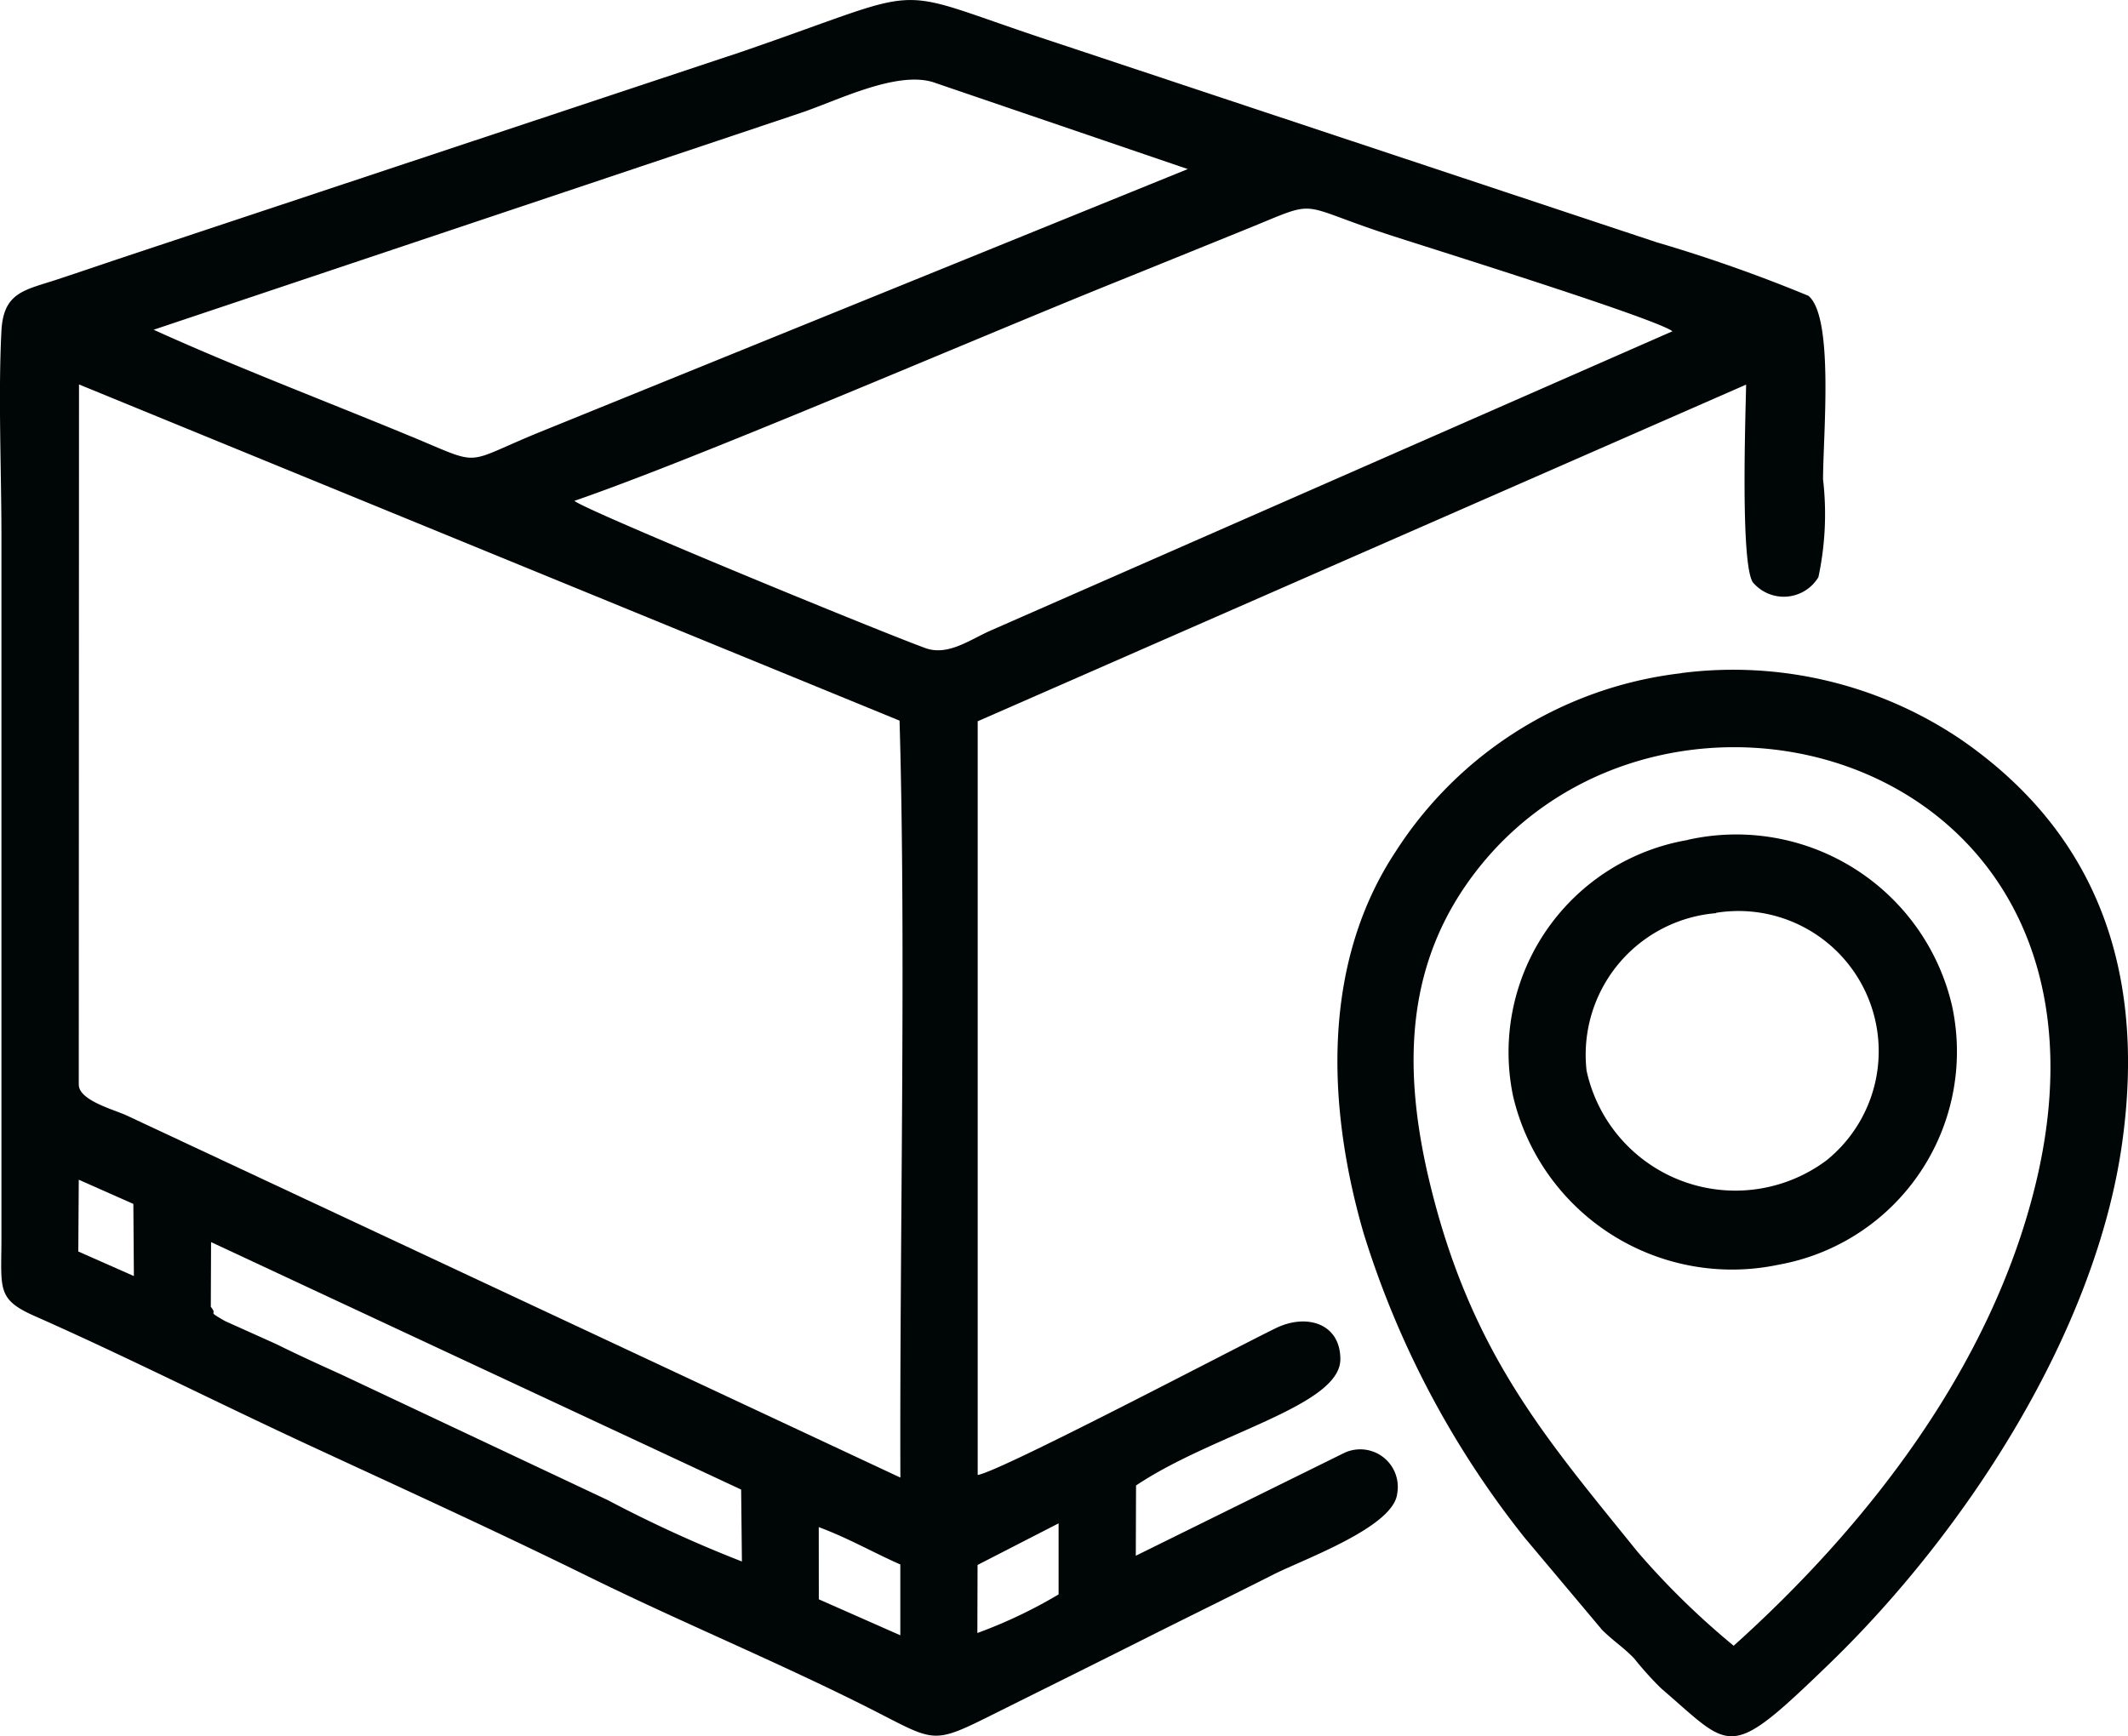
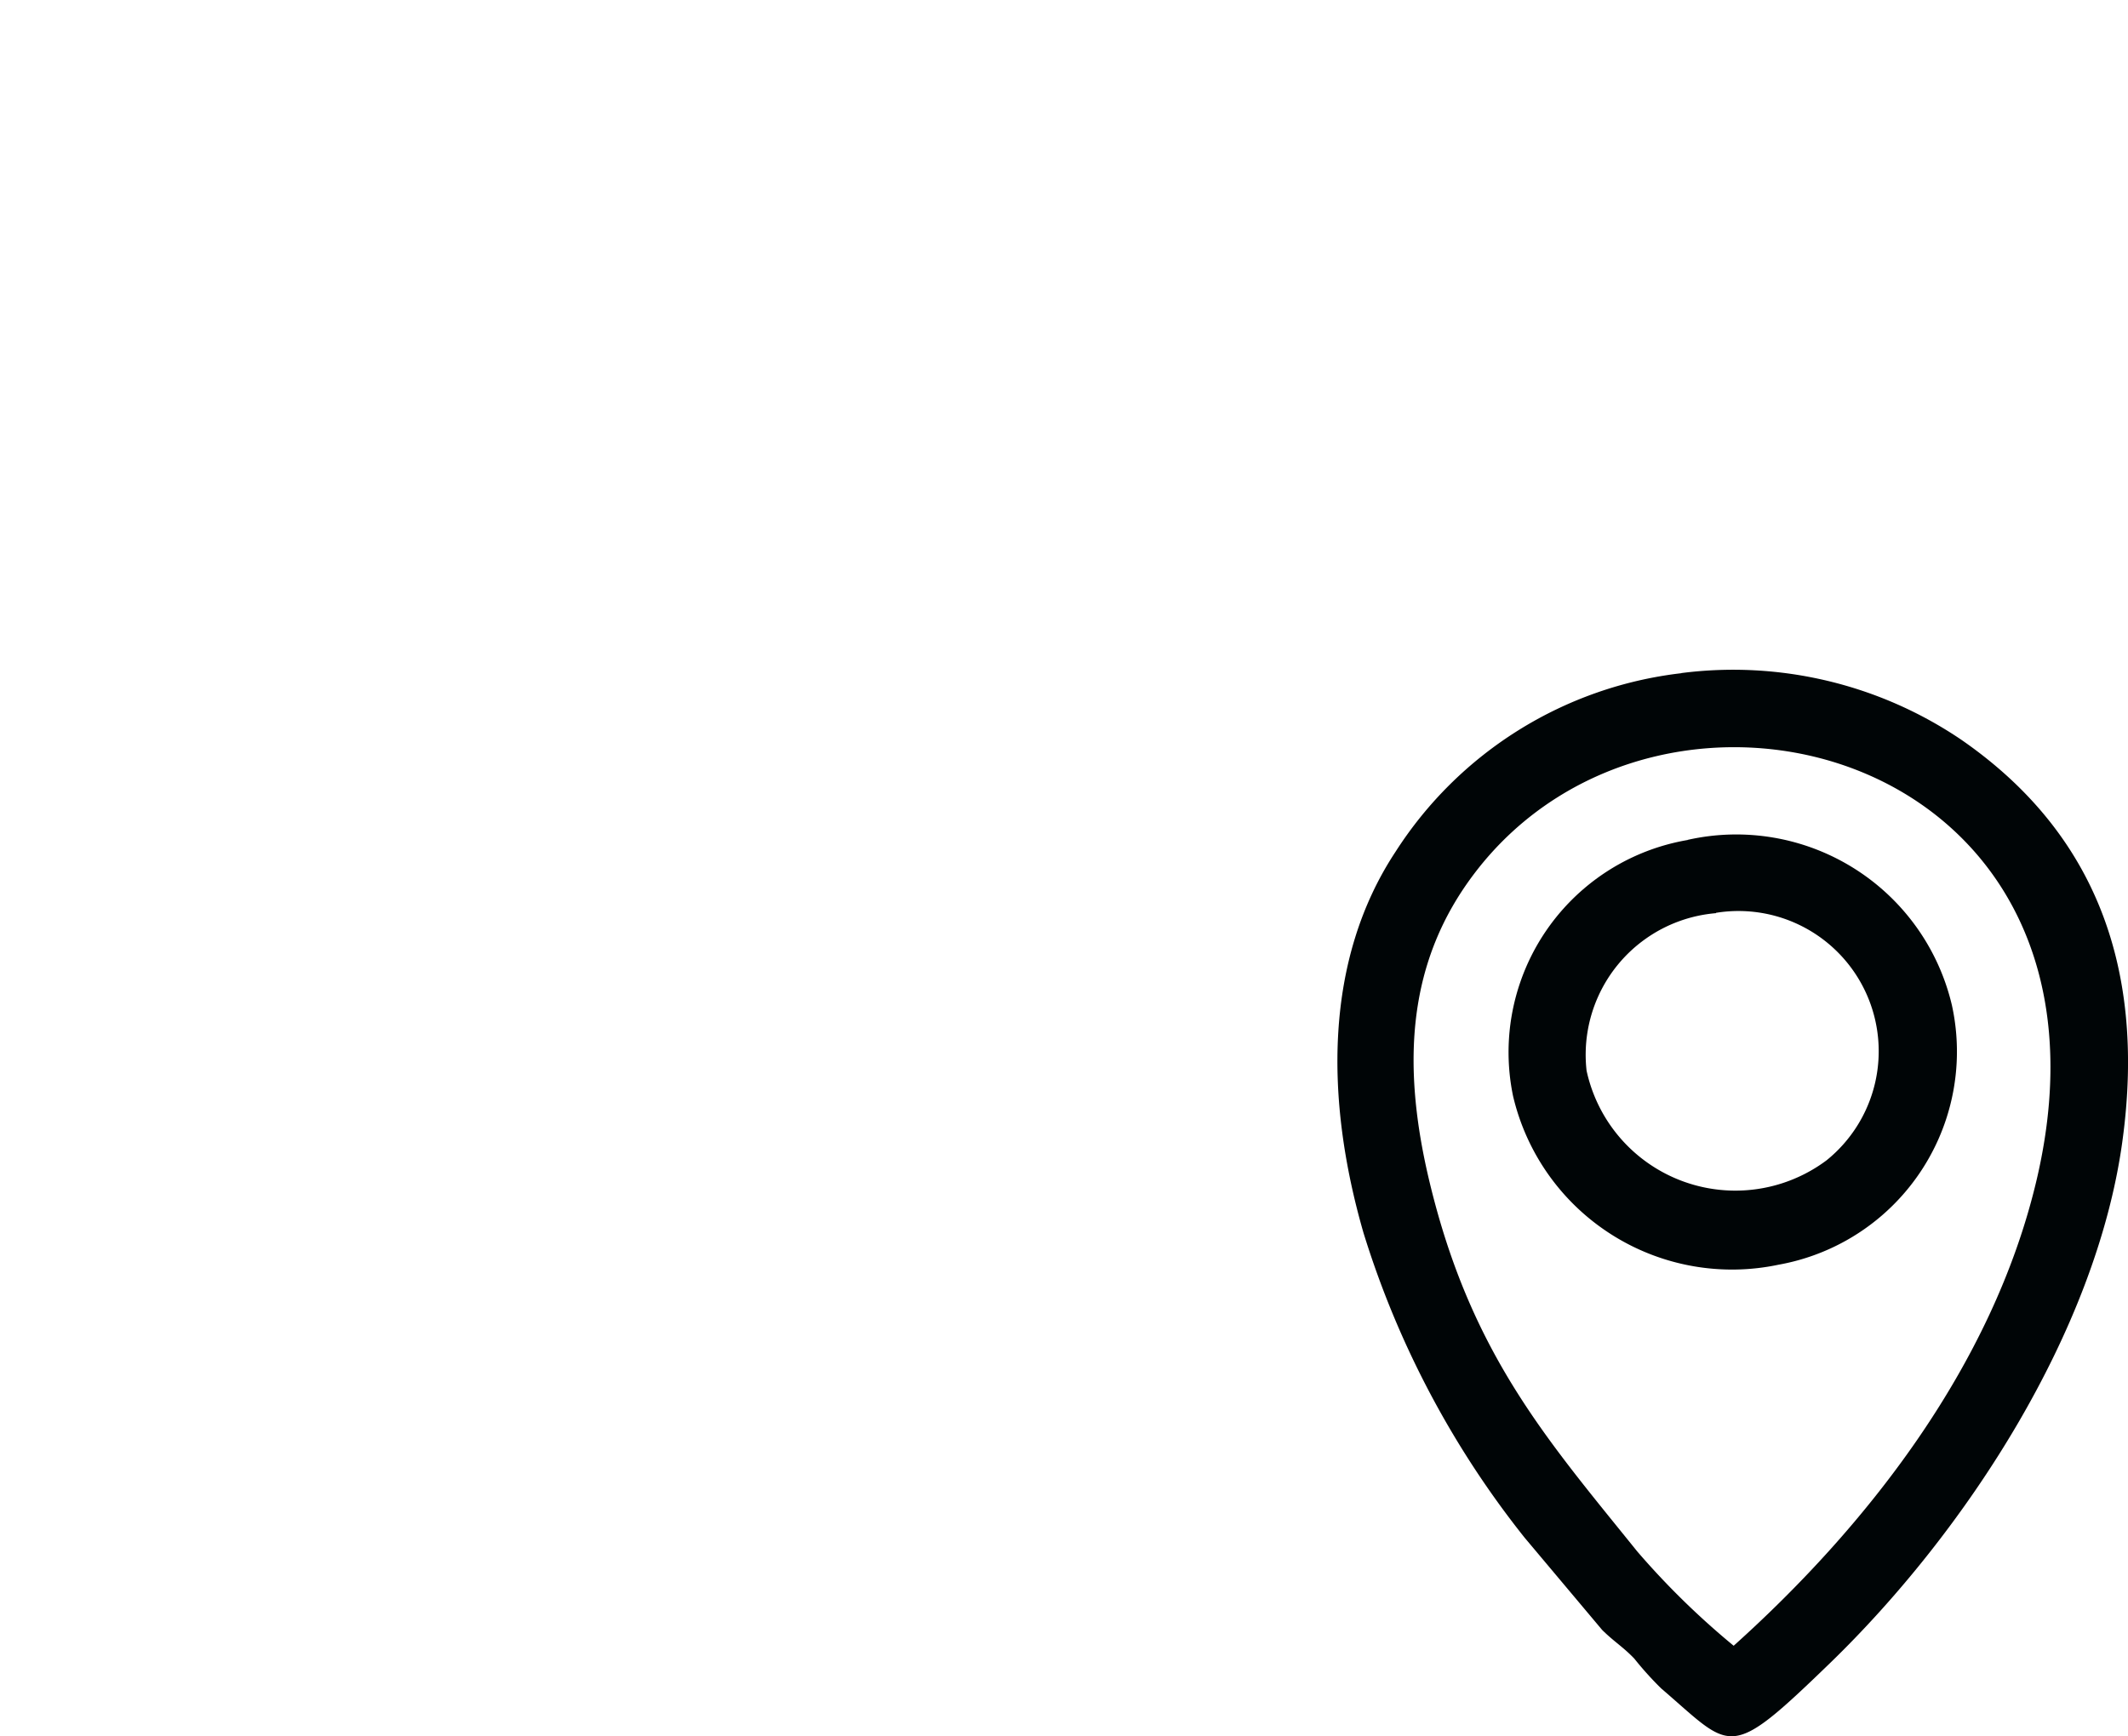
<svg xmlns="http://www.w3.org/2000/svg" width="63.971" height="52.209" viewBox="0 0 63.971 52.209">
  <defs>
    <style>.a{fill:#000506;fill-rule:evenodd;}</style>
  </defs>
  <g transform="translate(-1630.262 -2746.869)">
-     <path class="a" d="M357.329,333.99l.007-2.112c2.322-1.562,6.148-2.385,6.142-3.8,0-1.07-1.011-1.385-1.942-.93-1.267.618-8.3,4.322-8.96,4.413l0-22.663,23.1-10.123c-.02,1.036-.17,5.366.2,5.942a1.215,1.215,0,0,0,1.973-.152,9.075,9.075,0,0,0,.14-2.94c0-1.329.336-4.885-.442-5.521a45.428,45.428,0,0,0-4.558-1.608q-9.162-3.043-18.375-6.108c-4.9-1.627-3.267-1.633-9.182.395l-18.28,6.077c-.778.258-1.493.505-2.258.757-.964.318-1.607.375-1.666,1.545-.1,1.938,0,4.192,0,6.166v21.217c-.008,1.431-.123,1.74.987,2.232,2.773,1.227,5.477,2.6,8.283,3.9s5.549,2.549,8.372,3.938c2.727,1.343,5.583,2.525,8.3,3.886,2.262,1.135,1.933,1.223,4.171.108,1.384-.69,2.726-1.354,4.108-2.049s2.659-1.319,4.018-2.006c.922-.466,3.613-1.425,3.72-2.433a1.129,1.129,0,0,0-1.6-1.219Zm-10.076-43.384c1.085-.362,2.857-1.266,3.974-.928l7.664,2.616-19.556,7.94c-2.287.942-1.607,1-3.851.076-2.517-1.042-5.248-2.079-7.68-3.185Zm-6.8,11.664c3.7-1.274,11.968-4.841,16.132-6.521,1.348-.544,2.658-1.077,4.009-1.624,2.346-.949,1.447-.8,4.375.154,1.255.408,7.968,2.5,8.493,2.892l-20.472,8.988c-.645.28-1.308.792-2,.534C349.338,306.083,340.8,302.564,340.451,302.27Zm-14.9,17.559.007-21.059,24.667,10.109c.2,6.845,0,15.621.025,22.761l-23.284-10.9C326.577,320.566,325.555,320.29,325.555,319.829Zm0,2.855,1.641.727.016,2.169-1.671-.738Zm3.969,3.825.008-1.95L345.465,332l.023,2.163a38.691,38.691,0,0,1-4.031-1.845l-8.008-3.775c-.692-.314-1.275-.578-1.961-.918l-1.537-.691C329.35,326.589,329.759,326.79,329.524,326.508Zm18.276,6.62c.9.335,1.643.769,2.452,1.123v2.13L347.8,335.3Zm4.768,3.185.006-2.047,2.436-1.251,0,2.137A14.552,14.552,0,0,1,352.568,336.313Z" transform="translate(1307.077 2459.659)" />
    <path class="a" d="M464.62,353a11.821,11.821,0,0,0-8.586,5.364c-2.149,3.251-2.127,7.438-.968,11.458a27.945,27.945,0,0,0,4.843,9.169l2.333,2.777c.35.347.637.516.968.864a9.9,9.9,0,0,0,.807.895c2.152,1.844,1.983,2.23,5.053-.74,4.108-3.974,8.016-9.979,8.807-15.682.767-5.519-1.029-9.474-4.845-12.109a12.223,12.223,0,0,0-8.41-2m1.572,29.246a23.629,23.629,0,0,1-2.9-2.838c-2.7-3.352-4.984-5.919-6.229-11.058-.893-3.684-.638-6.727,1.339-9.328,5.673-7.47,19.895-3.647,16.907,9.183C473.986,373.875,470.123,378.717,466.192,382.247Z" transform="translate(1216.183 2414.112)" />
    <path class="a" d="M476.43,369.2a6.475,6.475,0,0,0-5.25,7.7,6.762,6.762,0,0,0,7.981,5.071,6.51,6.51,0,0,0,5.212-7.8,6.659,6.659,0,0,0-7.943-4.975m.851,2.194a4.216,4.216,0,0,1,3.327,7.439,4.577,4.577,0,0,1-7.218-2.693A4.271,4.271,0,0,1,477.281,371.4Z" transform="translate(1204.567 2402.927)" />
  </g>
</svg>